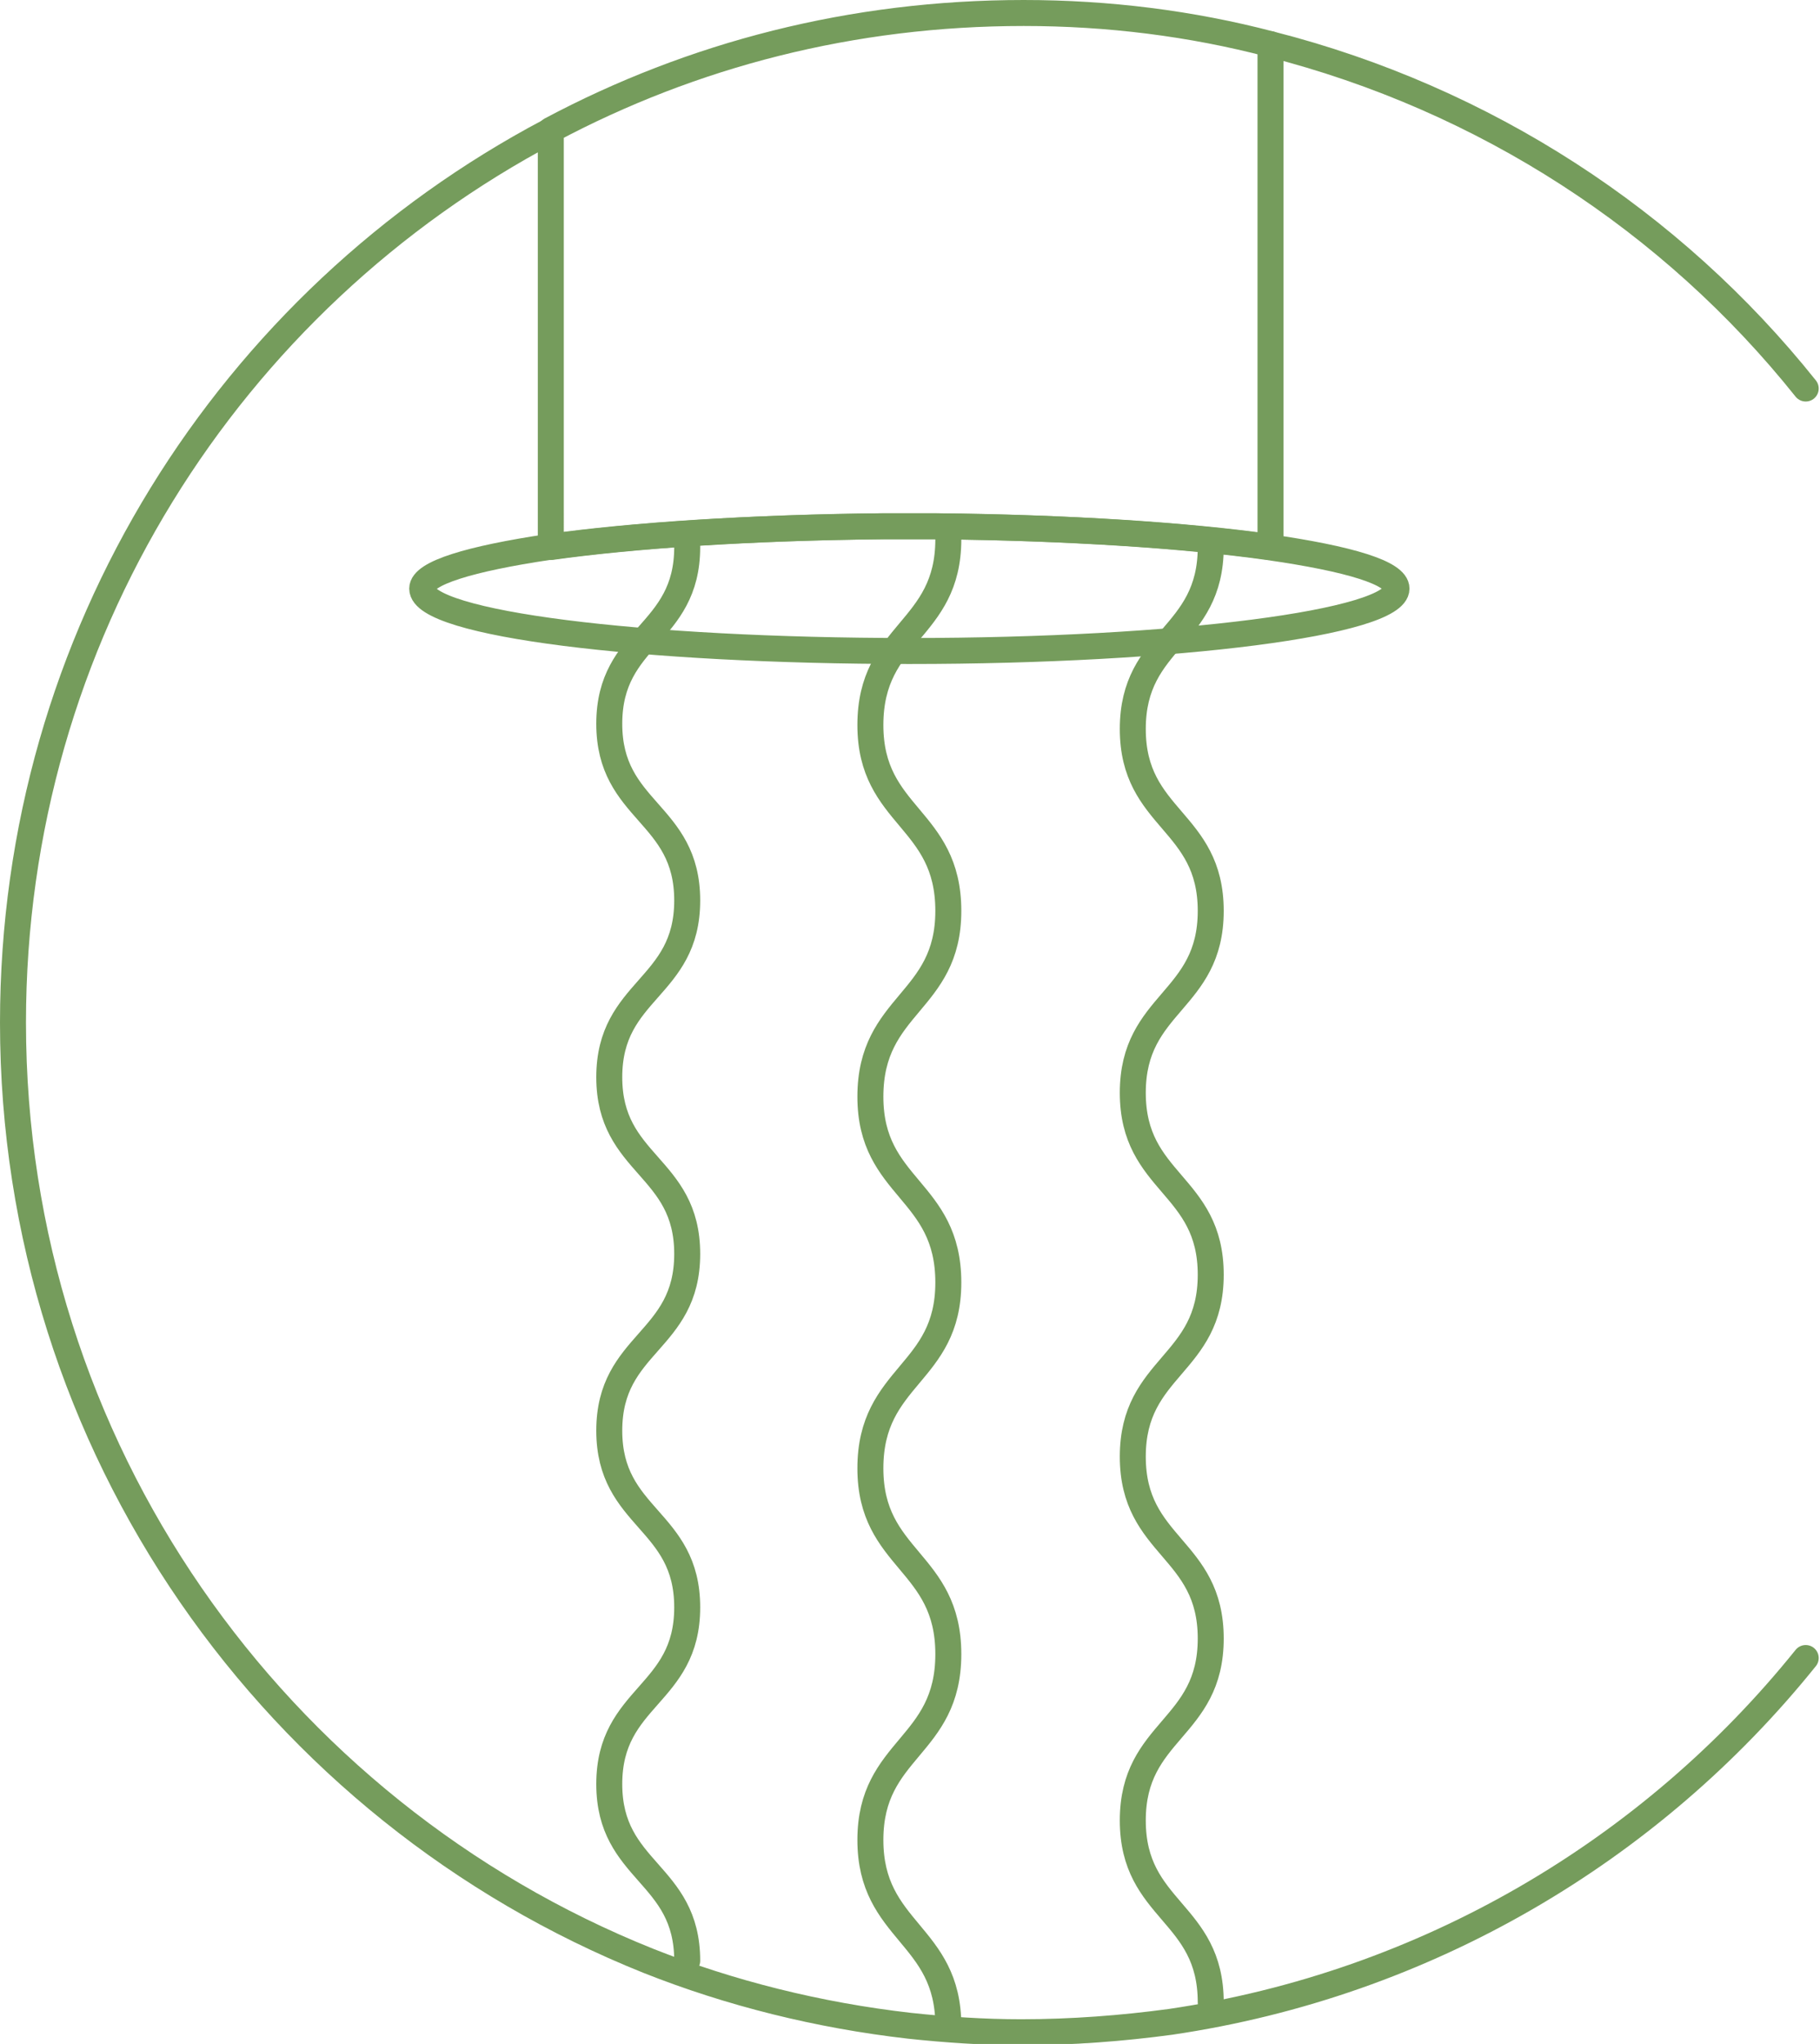
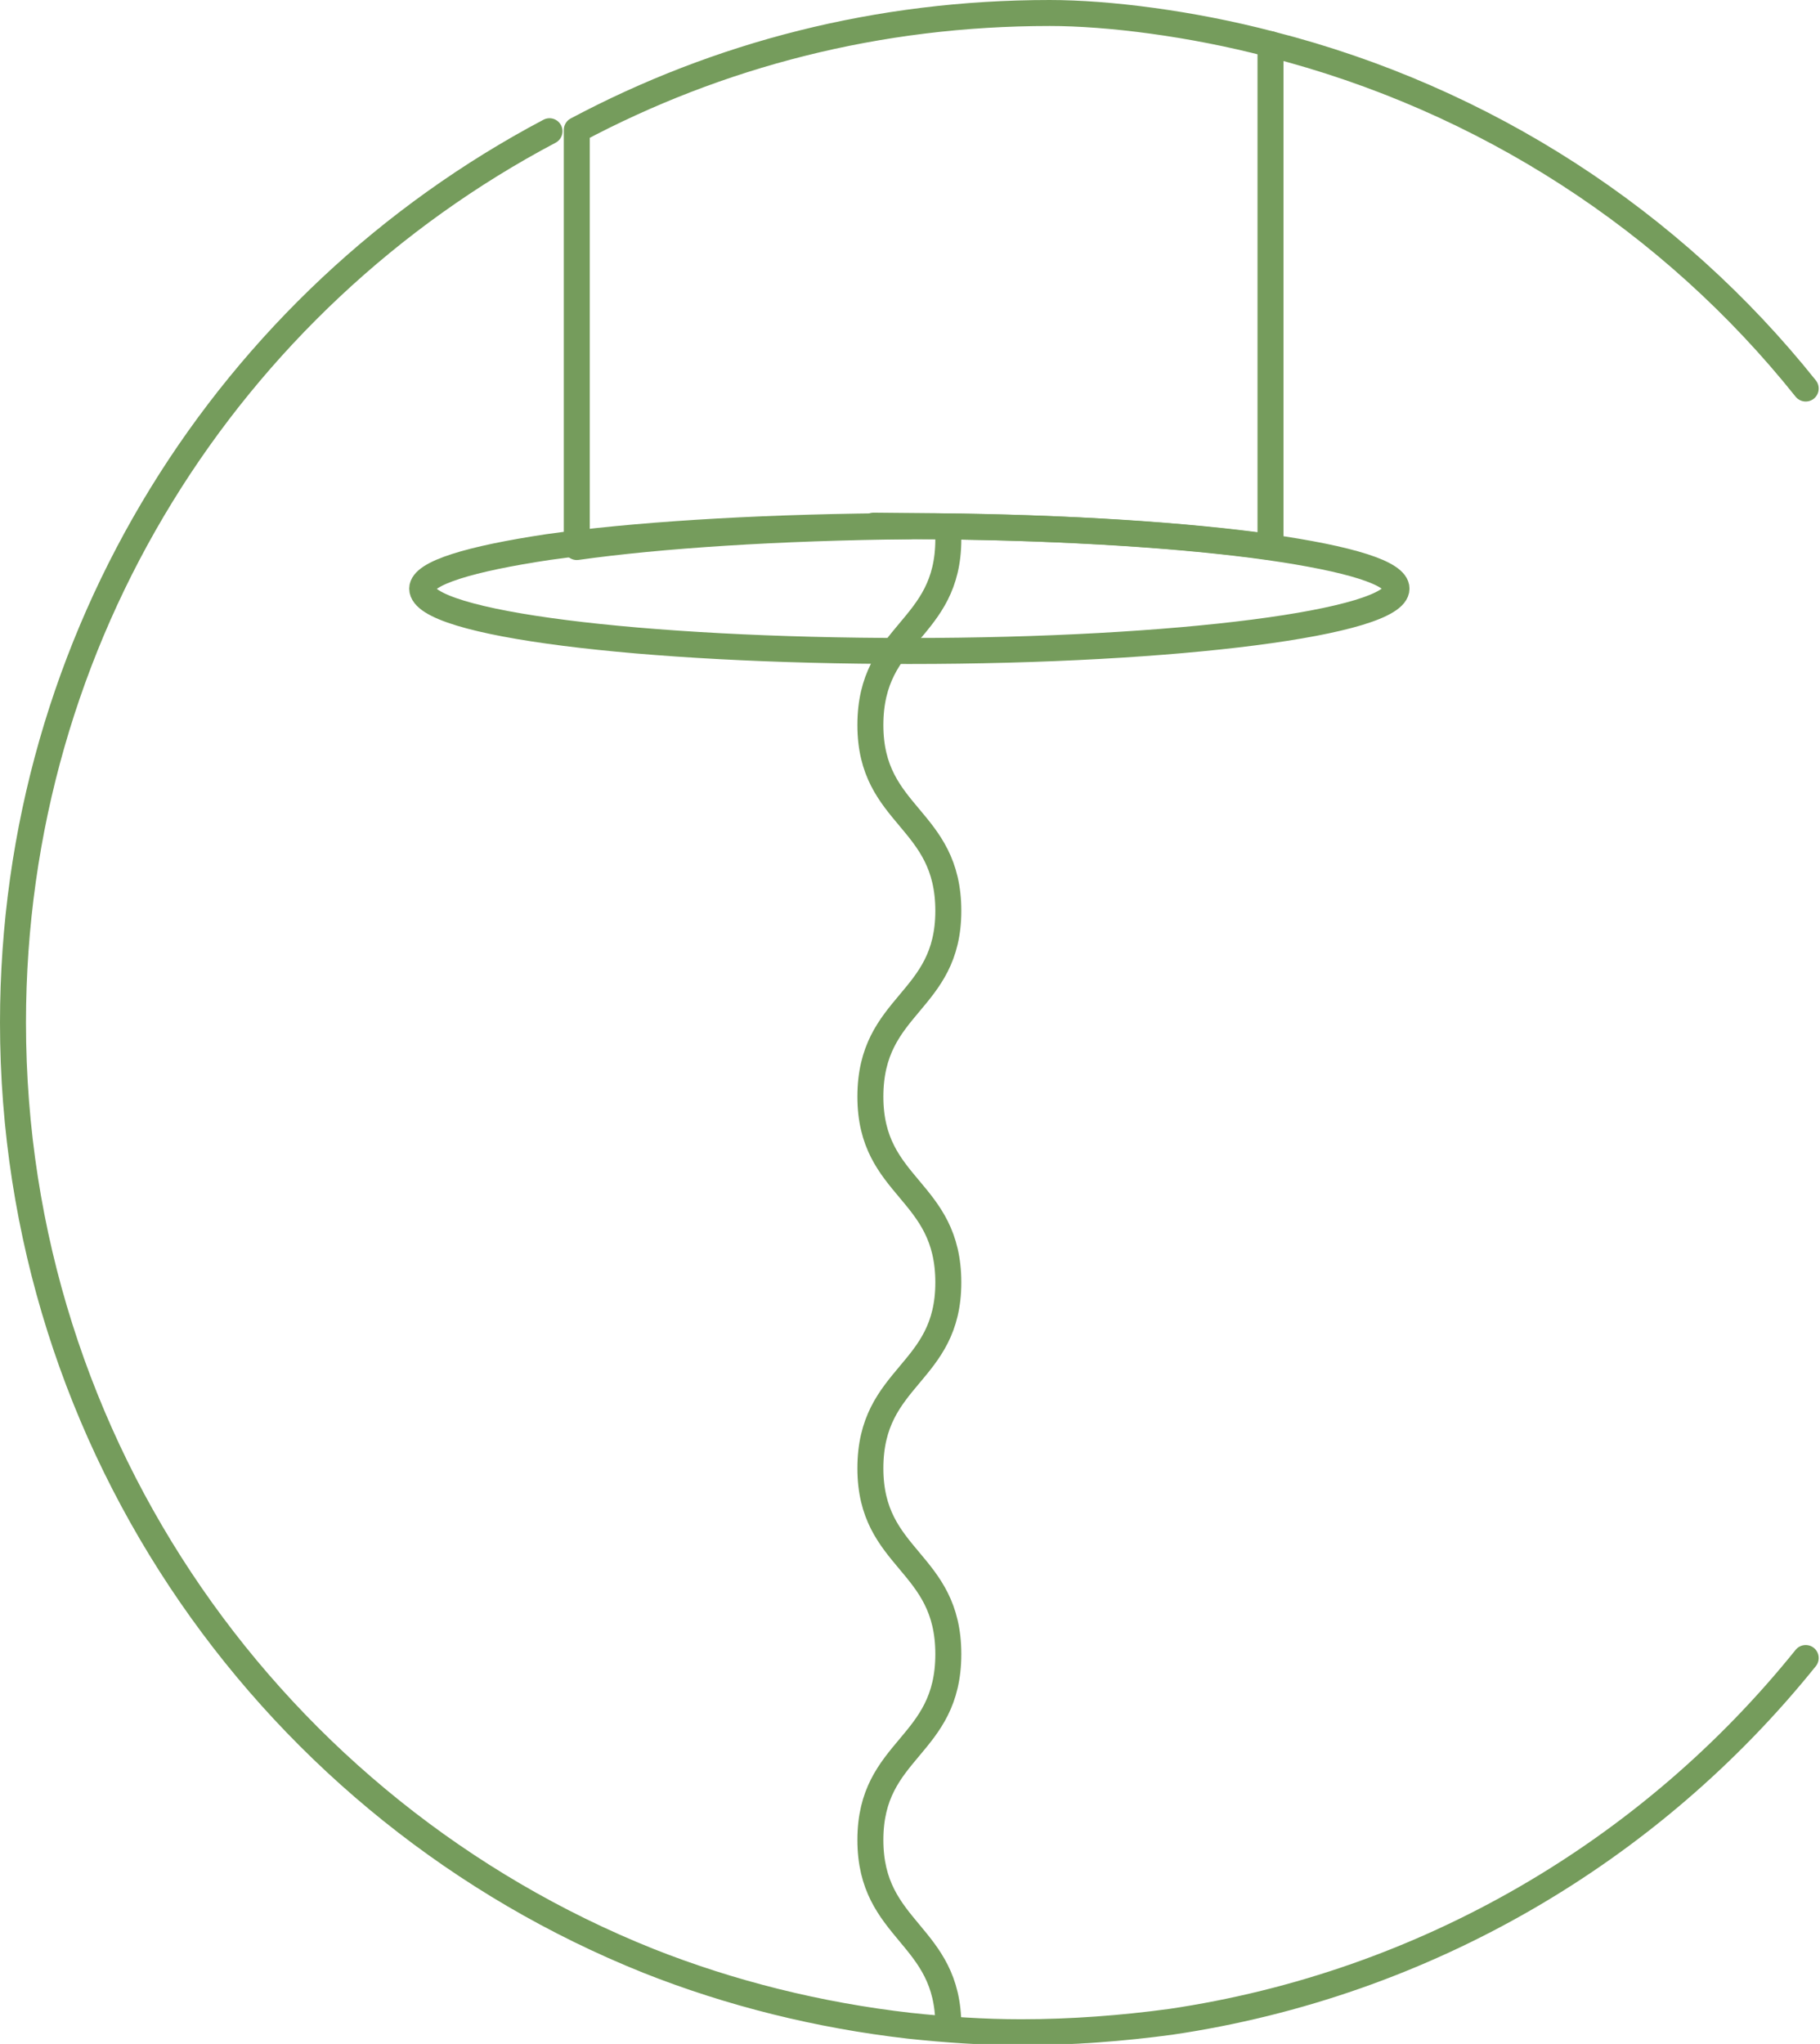
<svg xmlns="http://www.w3.org/2000/svg" id="Layer_1" x="0px" y="0px" viewBox="0 0 140.1 157.3" style="enable-background:new 0 0 140.1 157.3;" xml:space="preserve">
  <style type="text/css"> .st0{fill:none;stroke:#759C5C;stroke-width:2;stroke-linecap:round;stroke-linejoin:round;} </style>
  <g>
    <path class="st0" d="M97.8,3.4c16.5,4.2,30.9,13.6,41.2,26.5" />
    <path class="st0" d="M42.3,10.1C17.7,23.1,1,48.9,1,78.7c0,32.7,20.2,60.7,48.9,72.2c6.3,2.5,13.1,4.2,20.1,5 c2.8,0.3,5.7,0.5,8.6,0.5c3.9,0,7.8-0.3,11.5-0.8c19.7-2.9,37-13.2,48.9-28" />
  </g>
  <path class="st0" d="M107.5,45.3c0,2.6-16.8,4.8-37.5,4.8s-37.5-2.1-37.5-4.8c0-1.2,3.7-2.3,9.7-3.2c6.4-0.9,15.5-1.5,25.7-1.6 c0.7,0,1.4,0,2,0s1.4,0,2,0c10.2,0.1,19.3,0.7,25.7,1.6C103.9,43,107.5,44.1,107.5,45.3z" />
  <g>
    <g>
      <path class="st0" d="M73,41.5c0,7.1-6,7.1-6,14.3c0,7.1,6,7.1,6,14.3c0,7.1-6,7.1-6,14.3c0,7.1,6,7.1,6,14.3c0,7.1-6,7.1-6,14.3 c0,7.1,6,7.1,6,14.3c0,7.2-6,7.2-6,14.3s6,7.2,6,14.3" />
    </g>
    <g>
-       <path class="st0" d="M93.2,42.1c0,7-6,7-6,14c0,7,6,7,6,14c0,7-6,7-6,14c0,7,6,7,6,14c0,7-6,7-6,14c0,7,6,7,6,14c0,7-6,7-6,14 c0,7,6,7,6,14" />
-     </g>
+       </g>
    <g>
-       <path class="st0" d="M52.9,42.1c0,6.8-6,6.8-6,13.6c0,6.8,6,6.8,6,13.6c0,6.8-6,6.8-6,13.6c0,6.8,6,6.8,6,13.6c0,6.8-6,6.8-6,13.6 c0,6.8,6,6.8,6,13.6c0,6.8-6,6.8-6,13.6c0,6.8,6,6.8,6,13.6" />
-     </g>
+       </g>
  </g>
-   <path class="st0" d="M97.8,3.4v38.7c-6.4-0.9-15.5-1.5-25.7-1.6c-0.7,0-1.4,0-2,0s-1.4,0-2,0c-10.2,0.1-19.3,0.7-25.7,1.6V10 c10.9-5.8,23.2-9,36.4-9C85.3,1,91.7,1.8,97.8,3.4z" />
+   <path class="st0" d="M97.8,3.4v38.7c-6.4-0.9-15.5-1.5-25.7-1.6s-1.4,0-2,0c-10.2,0.1-19.3,0.7-25.7,1.6V10 c10.9-5.8,23.2-9,36.4-9C85.3,1,91.7,1.8,97.8,3.4z" />
</svg>